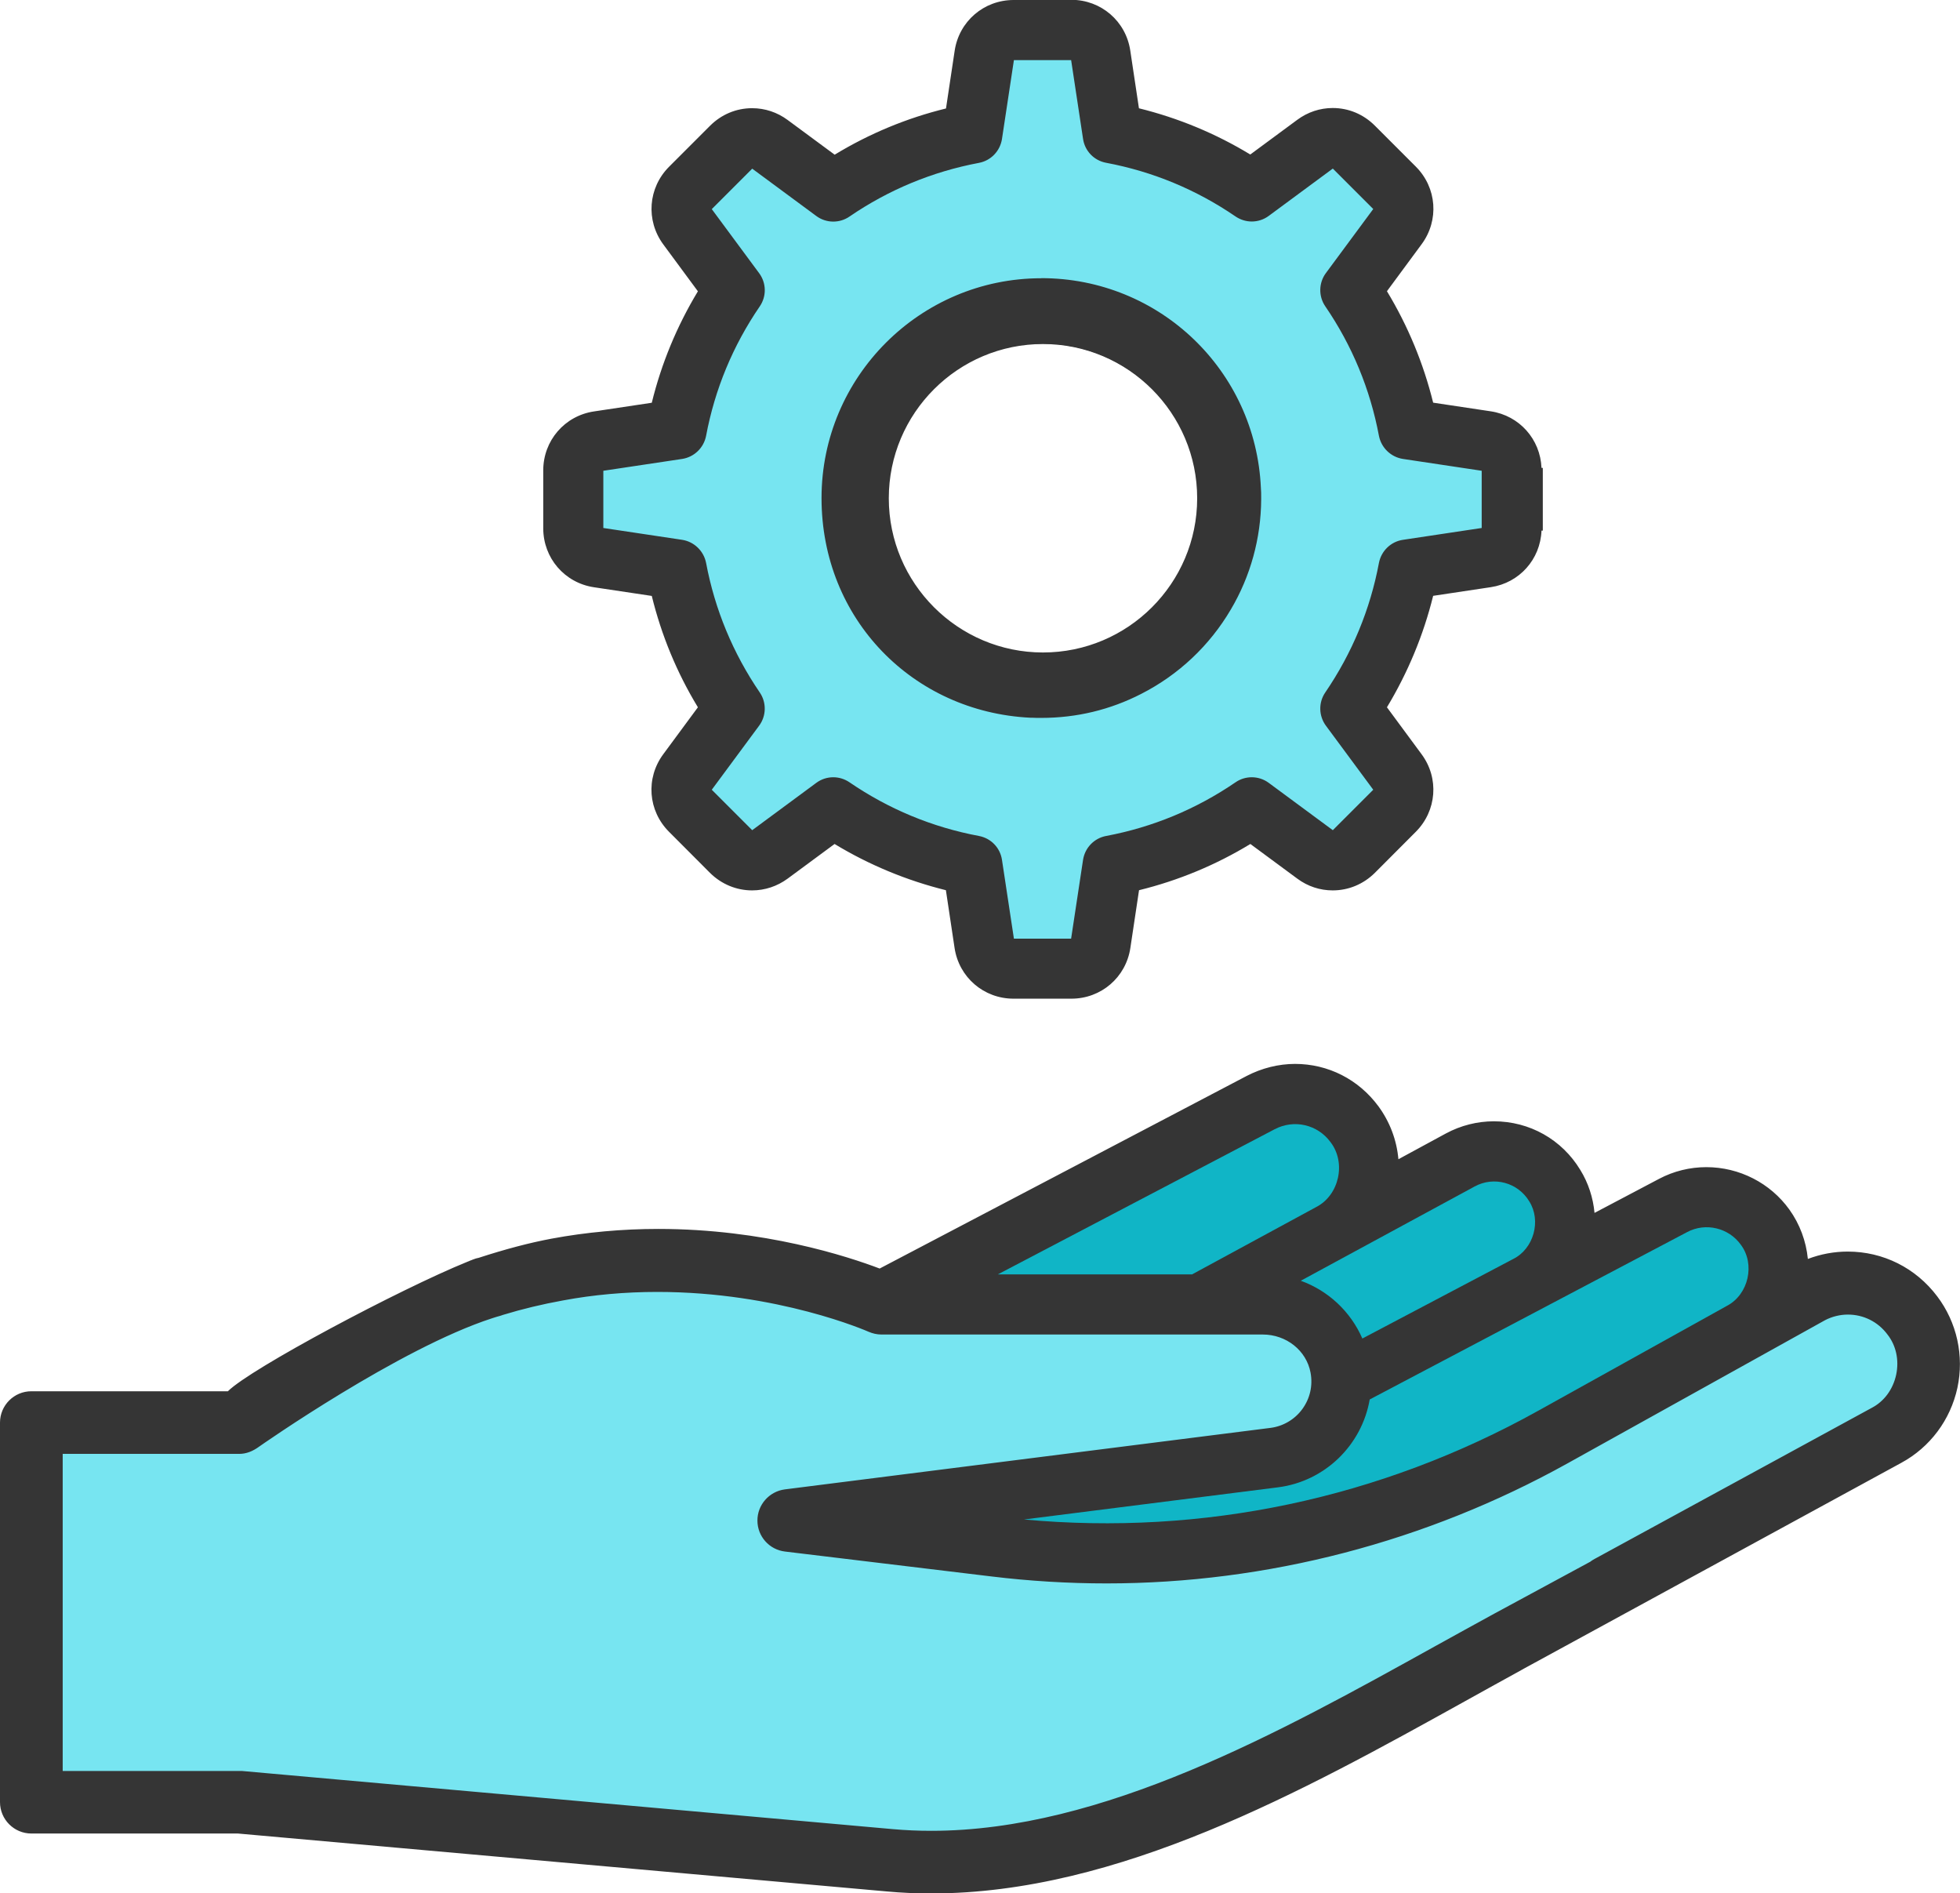
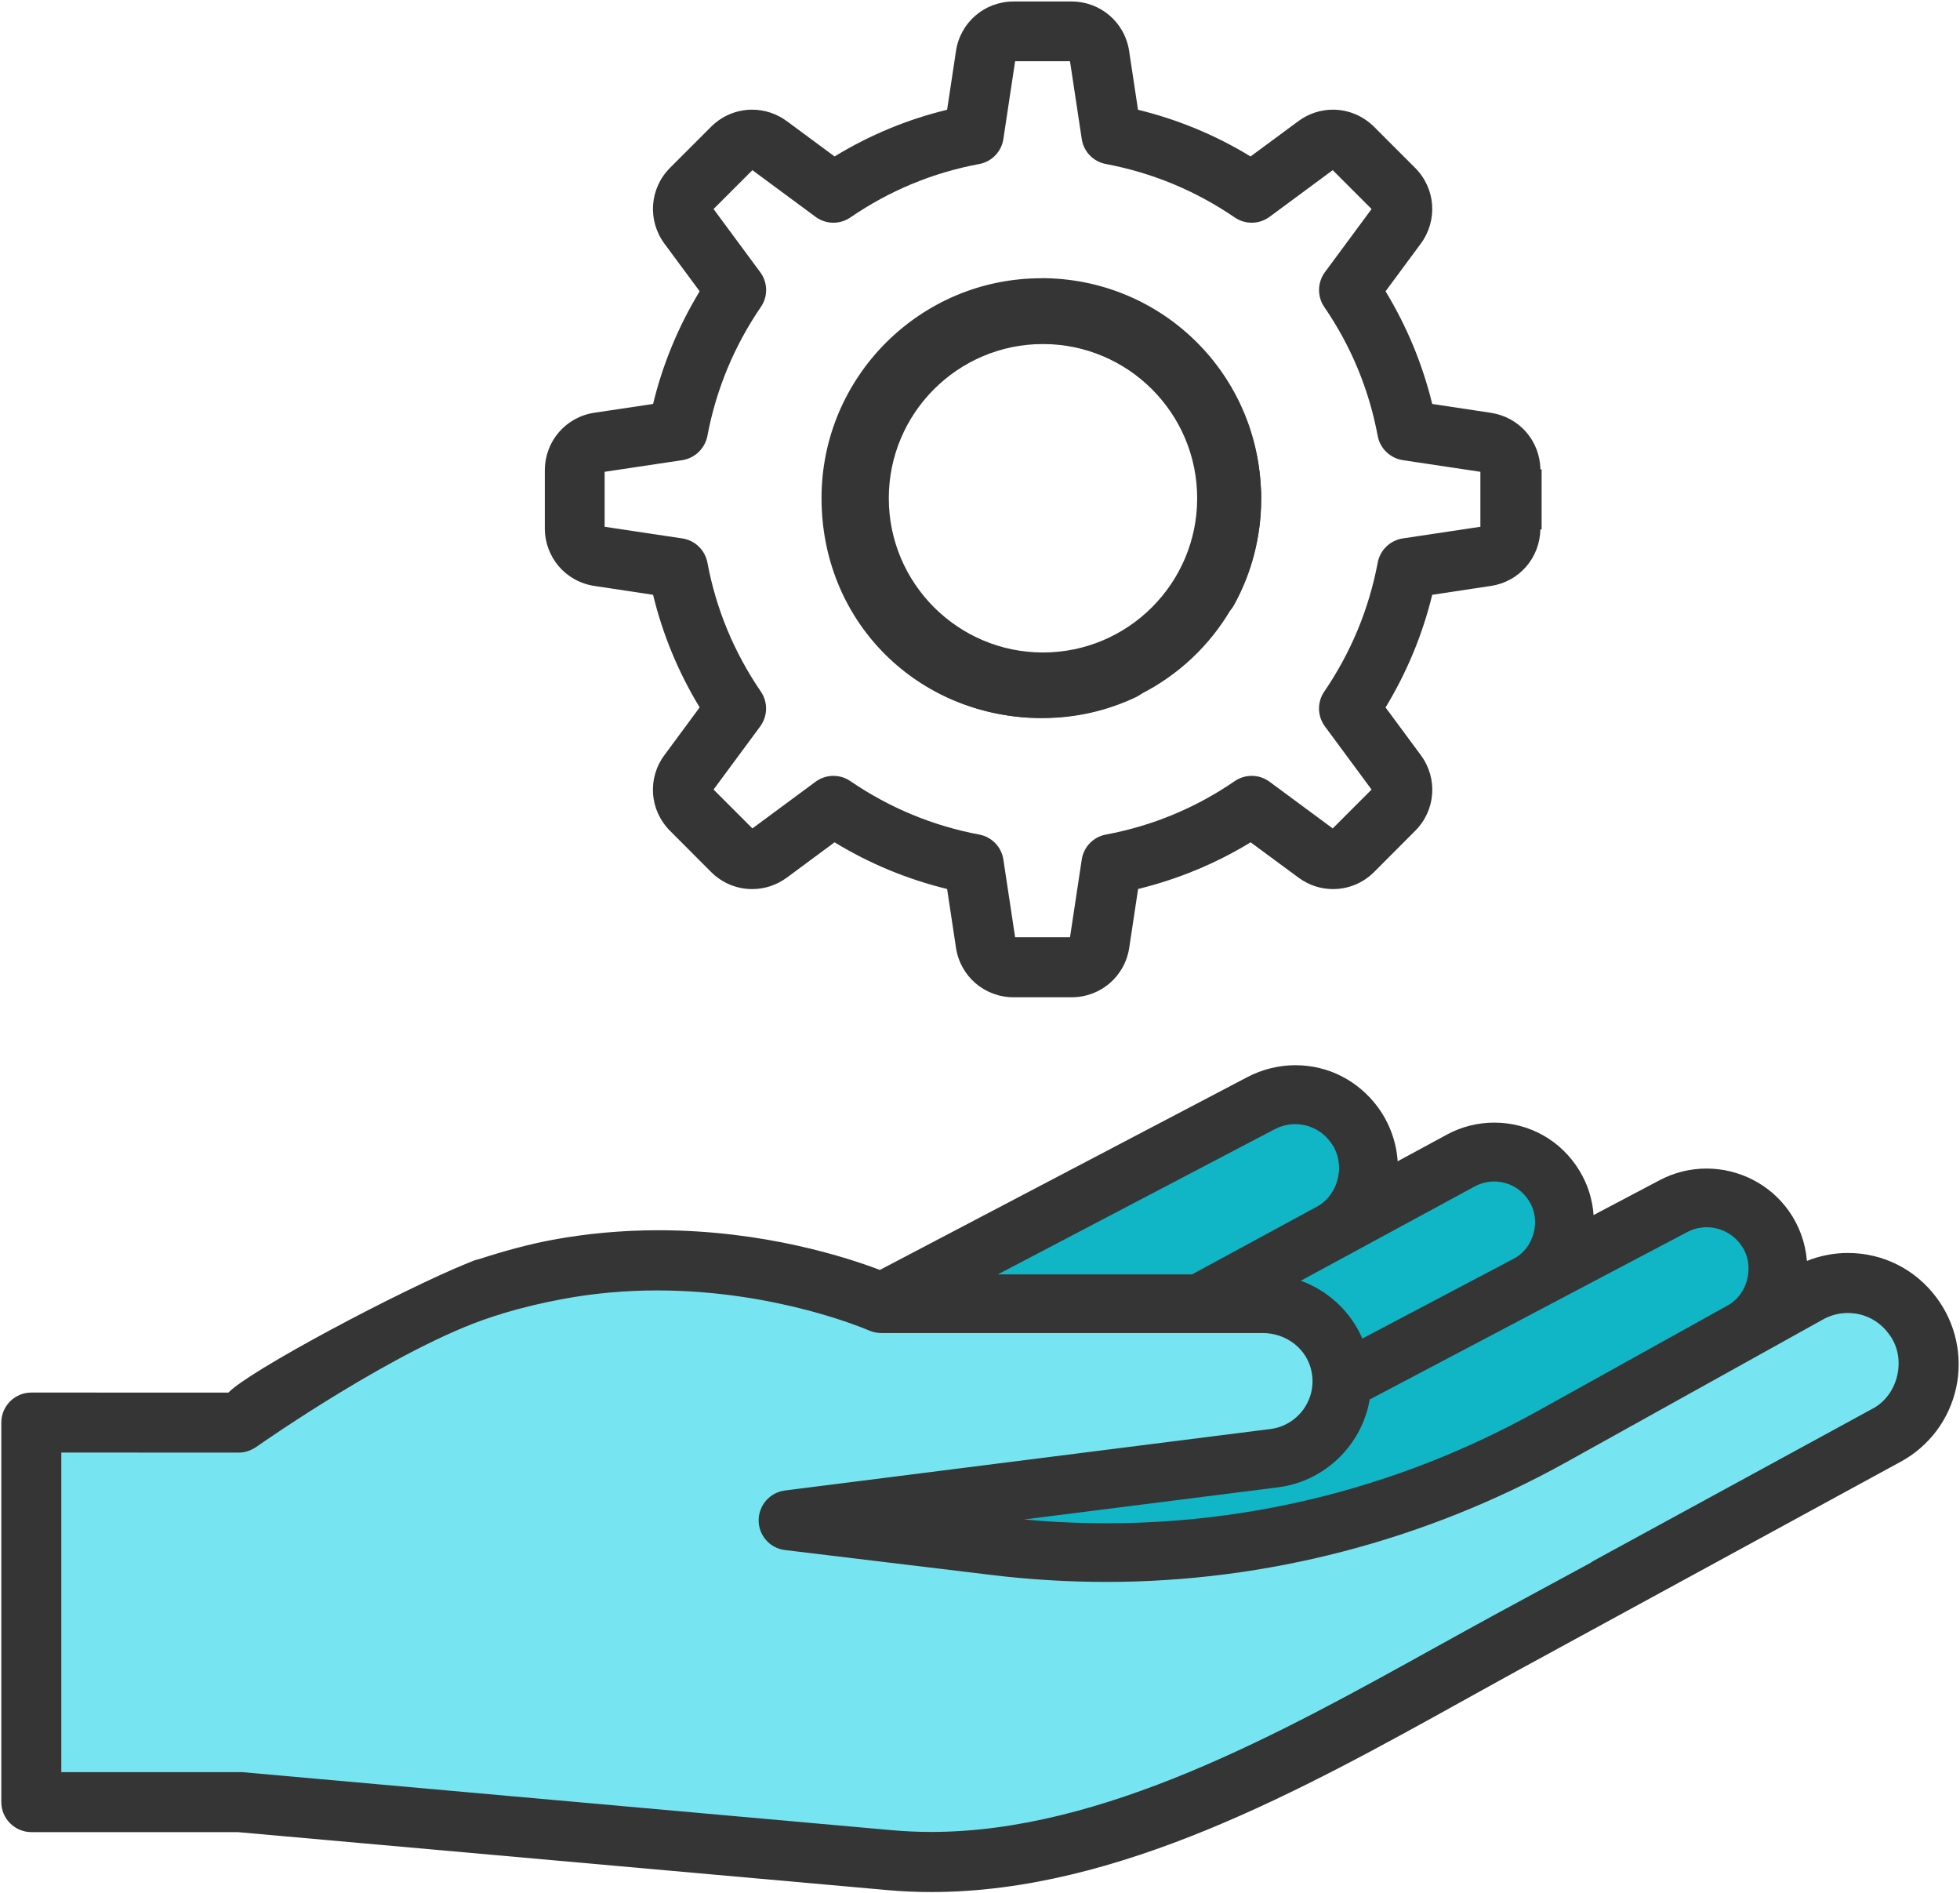
<svg xmlns="http://www.w3.org/2000/svg" id="Capa_2" data-name="Capa 2" viewBox="0 0 210.38 203.18">
  <defs>
    <style>
      .cls-1 {
        fill: #77e5f1;
      }

      .cls-2 {
        fill: none;
        stroke: #353535;
        stroke-miterlimit: 10;
        stroke-width: .28px;
      }

      .cls-3 {
        fill: #353535;
      }

      .cls-4 {
        fill: #10b5c6;
      }
    </style>
  </defs>
  <g id="Capa_1-2" data-name="Capa 1">
    <g>
      <path class="cls-1" d="M201.01,151.33l-29.68,16.18c-.17,.09-.32,.18-.46,.29l-10.36,5.6c-2.08,1.14-4.2,2.31-6.34,3.49-18.11,10.04-38.63,21.43-58.36,19.66l-69.86-6.24c-.05,0-.12,0-.17,0H6.44v-34.57H25.67c.73,0,1.38-.28,1.99-.73,1.01-.74,15.52-10.72,25.09-13.82,.31-.1,.61-.19,.91-.28,.08-.02,.16-.05,.24-.08,2.21-.67,4.37-1.18,6.5-1.57,17.67-3.29,32.79,3.31,32.94,3.38,.4,.18,.83,.27,1.26,.27h40.94c2.59,0,4.94,1.78,5.41,4.32,.57,3.08-1.58,5.9-4.54,6.27l-52.13,6.6c-1.55,.2-2.7,1.51-2.69,3.07,0,1.55,1.17,2.86,2.71,3.04l22.14,2.67c21.45,2.59,42.77-1.6,61.66-12.09l27.67-15.38c2.44-1.27,5.4-.6,7.05,1.6,2.08,2.61,1.18,6.8-1.79,8.33Z" />
      <g>
        <path class="cls-3" d="M99.97,203.04c-1.67,0-3.22-.07-4.73-.21l-69.72-6.22H3.37c-1.78,0-3.23-1.45-3.23-3.22v-40.73c0-1.77,1.44-3.22,3.22-3.22H24.52c2.27-2.37,18.45-10.96,25.69-13.9,0,0,.44-.18,.5-.2,.28-.11,.49-.18,.71-.22,2.92-.95,5.49-1.62,7.83-2.06,3.7-.69,7.55-1.04,11.43-1.04,11.36,0,20.36,2.96,23.76,4.26l39.46-20.7c1.59-.83,3.37-1.27,5.14-1.27,3.52,0,6.75,1.65,8.86,4.51,1.25,1.71,1.98,3.71,2.12,5.8l5.28-2.86c1.56-.85,3.32-1.29,5.09-1.29,3.77,0,7.2,1.93,9.15,5.17,.87,1.42,1.39,3.06,1.51,4.75l7.13-3.76c1.53-.81,3.26-1.23,4.99-1.23,3.49,0,6.79,1.68,8.81,4.51,1.13,1.58,1.81,3.44,1.97,5.4,1.41-.56,2.89-.85,4.4-.85,3.75,0,7.21,1.73,9.48,4.75,2.09,2.77,2.87,6.31,2.14,9.71-.74,3.4-2.91,6.29-5.95,7.94l-40.83,22.25c-1.14,.62-5.97,3.3-5.97,3.3-17.43,9.67-37.19,20.63-57.25,20.63Zm-74.19-12.87h.18s69.86,6.24,69.86,6.24c1.35,.12,2.74,.18,4.14,.18,18.4,0,37.39-10.53,54.14-19.82,2.14-1.18,4.25-2.35,6.34-3.49l10.36-5.61c.12-.1,.28-.2,.46-.29l29.68-16.18c1.38-.71,2.37-2.05,2.72-3.67,.35-1.62,0-3.24-.97-4.45-1.04-1.39-2.63-2.18-4.35-2.18-.87,0-1.74,.21-2.53,.62l-27.67,15.38c-15.14,8.41-32.22,12.86-49.38,12.86-4.1,0-8.26-.25-12.36-.75l-22.14-2.67c-1.61-.19-2.83-1.56-2.83-3.18,0-1.62,1.2-3,2.81-3.21l52.13-6.6c1.39-.17,2.67-.93,3.51-2.07,.85-1.17,1.18-2.6,.91-4.03-.45-2.44-2.66-4.2-5.27-4.2h-40.94c-.45,0-.9-.1-1.32-.28-.09-.04-9.83-4.29-22.72-4.29-3.46,0-6.87,.31-10.13,.92-2.27,.42-4.39,.93-6.49,1.56-.07,.03-.15,.06-.24,.09-.3,.08-.59,.18-.9,.28-9.98,3.23-24.91,13.69-25.05,13.79-.69,.51-1.37,.76-2.08,.76H6.58v34.29H25.78Zm85.47-27.13c2.5,.19,5.01,.29,7.49,.29,16.09,0,32.09-4.17,46.27-12.05l20.28-11.27c1.07-.56,1.84-1.6,2.12-2.86s.03-2.53-.69-3.49c-.81-1.14-2.14-1.82-3.55-1.82-.7,0-1.39,.17-2.01,.5l-34.03,17.94c-.88,4.96-4.97,8.85-9.96,9.48l-25.93,3.28Zm28.7-25.63c2.81,1.11,5.1,3.29,6.34,6.03l16.06-8.47c1.02-.51,1.78-1.47,2.11-2.63,.33-1.17,.16-2.39-.45-3.35-.78-1.29-2.14-2.06-3.64-2.06-.7,0-1.4,.18-2.02,.52l-18.4,9.97Zm-12.01-.79l13.24-7.2c1.15-.58,1.98-1.69,2.28-3.03,.3-1.35,.02-2.71-.77-3.73-.88-1.19-2.22-1.88-3.68-1.88-.74,0-1.47,.18-2.13,.53l-29.21,15.32h20.27Z" />
-         <path class="cls-3" d="M139.03,114.45c3.36,0,6.62,1.57,8.75,4.46,1.28,1.75,2.01,3.83,2.11,5.95l5.47-2.97c1.6-.86,3.32-1.28,5.02-1.28,3.58,0,7.05,1.82,9.03,5.1,.91,1.49,1.41,3.19,1.51,4.91l7.33-3.86c1.56-.82,3.25-1.22,4.93-1.22,3.35,0,6.63,1.58,8.69,4.45,1.17,1.64,1.83,3.56,1.96,5.53,1.47-.61,3.01-.91,4.53-.91,3.58,0,7.07,1.65,9.37,4.69,2.07,2.74,2.84,6.24,2.11,9.6-.73,3.35-2.87,6.21-5.88,7.85l-29.68,16.18-10.82,5.9-.32,.18c-1.96,1.08-3.95,2.18-5.97,3.3-17.51,9.71-37.18,20.61-57.18,20.61-1.57,0-3.14-.06-4.71-.21l-69.73-6.22H3.37c-1.7,0-3.08-1.38-3.08-3.08v-40.73c0-1.7,1.38-3.08,3.08-3.08H24.58c2.1-2.3,18.49-10.99,25.68-13.91,.11-.05,.21-.08,.31-.12,0,0,.02,0,.03,0,.08-.04,.15-.06,.22-.09,.21-.08,.41-.15,.62-.18,2.65-.86,5.27-1.58,7.83-2.06,3.97-.74,7.81-1.04,11.4-1.04,11.39,0,20.39,2.98,23.76,4.27l39.52-20.73c1.62-.85,3.36-1.26,5.07-1.26m-31.93,22.3h20.85l13.31-7.22c2.49-1.27,3.27-4.77,1.55-6.98-.92-1.25-2.34-1.93-3.79-1.93-.74,0-1.5,.18-2.2,.55l-29.72,15.58m39.13,6.88l16.2-8.54c2.21-1.1,3.04-4.11,1.71-6.19-.83-1.36-2.27-2.13-3.76-2.13-.71,0-1.43,.17-2.09,.53l-18.67,10.12c2.96,1.08,5.36,3.33,6.61,6.2m-27.48,19.84c16.18,0,32-4.1,46.34-12.07l20.28-11.27c2.31-1.21,3.04-4.47,1.48-6.56-.87-1.21-2.25-1.87-3.66-1.87-.71,0-1.42,.17-2.07,.51l-34.09,17.97c-.84,4.88-4.79,8.8-9.85,9.43l-27.26,3.45c2.96,.27,5.9,.41,8.84,.41M6.44,190.31H25.78c.05,0,.12,0,.17,0l69.86,6.24c1.38,.12,2.76,.18,4.15,.18,18.44,0,37.37-10.5,54.21-19.84,2.14-1.18,4.25-2.35,6.34-3.49l10.36-5.6c.14-.11,.29-.2,.46-.29l29.68-16.18c2.97-1.53,3.87-5.72,1.79-8.33-1.09-1.45-2.75-2.24-4.46-2.24-.88,0-1.76,.21-2.59,.64l-27.67,15.38c-15.26,8.48-32.1,12.84-49.31,12.84-4.1,0-8.22-.25-12.35-.75l-22.14-2.67c-1.54-.18-2.71-1.49-2.71-3.04,0-1.55,1.15-2.87,2.69-3.07l52.13-6.6c2.97-.37,5.11-3.18,4.54-6.27-.47-2.54-2.81-4.32-5.41-4.32h-40.94c-.43,0-.86-.09-1.26-.27-.12-.06-9.84-4.3-22.78-4.3-3.22,0-6.64,.26-10.16,.92-2.14,.39-4.3,.9-6.5,1.57-.08,.03-.15,.06-.24,.08-.3,.08-.6,.18-.91,.28-9.56,3.1-24.08,13.08-25.09,13.82-.62,.45-1.26,.73-1.99,.73H6.44v34.57M139.03,114.17c-1.79,0-3.59,.45-5.21,1.29l-39.4,20.67c-3.45-1.31-12.43-4.25-23.75-4.25-3.89,0-7.74,.35-11.45,1.04-2.35,.44-4.92,1.11-7.87,2.07-.2,.03-.42,.11-.63,.19l-.07,.03s-.08,.03-.12,.05h-.05l-.05,.04c-.12,.05-.2,.08-.28,.11-7.2,2.92-23.25,11.45-25.69,13.89H3.36c-1.85,0-3.36,1.51-3.36,3.36v40.73c0,1.86,1.51,3.37,3.37,3.37H25.53l69.7,6.22c1.51,.14,3.07,.21,4.74,.21,20.09,0,39.87-10.97,57.32-20.65l2.56-1.42c1.15-.63,2.28-1.26,3.41-1.88l.32-.18,10.82-5.9,29.68-16.18c3.08-1.67,5.27-4.6,6.02-8.04,.74-3.44-.05-7.03-2.17-9.83-2.3-3.05-5.8-4.8-9.6-4.8-1.47,0-2.91,.27-4.28,.79-.19-1.92-.87-3.74-1.98-5.29-2.05-2.86-5.38-4.56-8.92-4.56-1.76,0-3.51,.43-5.06,1.25l-6.94,3.66c-.15-1.63-.67-3.22-1.52-4.6-1.98-3.28-5.45-5.23-9.28-5.23-1.79,0-3.57,.45-5.16,1.31l-5.09,2.76c-.18-2.04-.91-3.99-2.13-5.66-2.14-2.91-5.41-4.57-8.98-4.57h0Zm-30.78,22.3l28.7-15.05c.64-.34,1.35-.51,2.07-.51,1.42,0,2.71,.66,3.56,1.82,.77,1,1.04,2.31,.75,3.62-.29,1.3-1.09,2.37-2.2,2.94l-13.25,7.19h-19.63Zm32.04,.92l18.14-9.83c.6-.33,1.28-.5,1.95-.5,1.45,0,2.76,.74,3.52,1.99,.59,.93,.75,2.11,.43,3.25-.31,1.13-1.05,2.05-2.03,2.54l-15.94,8.4c-1.23-2.62-3.41-4.72-6.08-5.85h0Zm6.99,12.97l33.97-17.9c.59-.31,1.27-.48,1.94-.48,1.36,0,2.65,.66,3.43,1.75,.7,.93,.95,2.16,.67,3.38-.27,1.22-1.02,2.22-2.05,2.76l-20.29,11.27c-14.16,7.87-30.13,12.03-46.2,12.03-2.01,0-4.03-.06-6.05-.19l24.51-3.1c5.03-.63,9.15-4.54,10.07-9.53h0ZM6.73,156.02H25.67c.74,0,1.44-.26,2.16-.79,.14-.1,15.05-10.55,25.01-13.77,.3-.1,.6-.19,.9-.27,.09-.03,.18-.06,.26-.09,2.07-.63,4.19-1.14,6.45-1.55,3.26-.61,6.66-.91,10.11-.91,12.98,0,22.57,4.23,22.66,4.27,.44,.19,.91,.3,1.38,.3h40.94c2.53,0,4.69,1.72,5.13,4.09,.26,1.4-.06,2.79-.89,3.92-.81,1.11-2.06,1.84-3.41,2.01l-52.13,6.6c-1.68,.22-2.95,1.66-2.94,3.35,0,1.69,1.27,3.12,2.96,3.32l22.14,2.67c4.11,.5,8.27,.75,12.38,.75,17.19,0,34.29-4.45,49.45-12.87l27.67-15.38c.75-.39,1.61-.6,2.45-.6,1.67,0,3.22,.77,4.23,2.12,.94,1.18,1.28,2.76,.95,4.33-.34,1.58-1.3,2.88-2.64,3.57l-29.69,16.18c-.14,.08-.33,.18-.5,.32l-10.32,5.58c-2.09,1.14-4.2,2.31-6.34,3.49-16.74,9.29-35.71,19.81-54.08,19.81-1.39,0-2.78-.06-4.12-.18l-69.86-6.24h-.09s-.07,0-.1,0H6.73v-34.01h0Z" />
      </g>
      <path class="cls-4" d="M141.26,129.54l-13.31,7.22h-20.85l29.72-15.58c2.08-1.09,4.6-.51,5.99,1.38,1.71,2.21,.94,5.71-1.55,6.98Z" />
      <path class="cls-4" d="M162.43,135.1l-16.2,8.54c-1.25-2.88-3.65-5.13-6.61-6.2l18.67-10.12c2.06-1.12,4.63-.42,5.85,1.59,1.32,2.08,.49,5.09-1.71,6.19Z" />
      <path class="cls-4" d="M185.37,140.13l-20.28,11.27c-16.94,9.42-35.96,13.43-55.18,11.66l27.26-3.45c5.06-.64,9.01-4.55,9.85-9.43l34.09-17.97c1.97-1.04,4.44-.45,5.74,1.36,1.57,2.08,.84,5.34-1.48,6.56Z" />
      <g>
-         <path class="cls-3" d="M111.91,76.9c-.4,0-.81,0-1.2-.03l-.14-.15v.14c-12.33-.7-21.98-10.93-21.98-23.28s10.46-23.32,23.32-23.32,22.66,9.72,23.29,22.12c.02,.35,.03,.7,.03,1.05v.15c0,3.94-1,7.83-2.89,11.25-.12,.21-.23,.37-.36,.52-.6,.73-1.5,1.15-2.45,1.15-.54,0-1.08-.14-1.56-.4-.75-.42-1.3-1.1-1.54-1.92-.24-.83-.14-1.7,.28-2.45,1.37-2.48,2.09-5.3,2.09-8.14,0-9.3-7.57-16.87-16.88-16.87s-16.88,7.57-16.88,16.87,7.57,16.88,16.88,16.88c2.53,0,4.97-.55,7.24-1.62,.44-.21,.9-.31,1.38-.31,1.24,0,2.38,.72,2.91,1.84,.66,1.38,.25,3.05-.98,3.95-.15,.12-.32,.23-.54,.33-3.14,1.5-6.51,2.25-10.01,2.25Z" />
        <path class="cls-3" d="M111.91,30.4c12.38,0,22.53,9.76,23.15,21.99,.02,.35,.03,.69,.03,1.05v.15c0,3.91-.99,7.78-2.88,11.19-.1,.18-.21,.34-.35,.49-.59,.71-1.45,1.1-2.35,1.1-.5,0-1.01-.12-1.49-.38-1.49-.82-2.03-2.69-1.21-4.18,1.38-2.5,2.11-5.34,2.11-8.21,0-9.38-7.63-17.01-17.02-17.01s-17.02,7.63-17.02,17.01,7.63,17.02,17.02,17.02c2.56,0,5.01-.55,7.3-1.64,.43-.2,.88-.3,1.32-.3,1.15,0,2.26,.65,2.78,1.76,.65,1.35,.22,2.93-.94,3.78-.16,.13-.33,.23-.52,.32-3.12,1.48-6.47,2.24-9.95,2.24-.4,0-.8,0-1.19-.03-.05,0-.1,0-.15,0-12.16-.69-21.84-10.8-21.84-23.14s10.4-23.18,23.18-23.18m0-.28c-12.94,0-23.46,10.53-23.46,23.46s9.71,22.72,22.11,23.42h.07s.06,0,.09,0c.34,.02,.73,.03,1.19,.03,3.52,0,6.91-.76,10.07-2.26,.23-.12,.41-.23,.57-.36,1.28-.94,1.71-2.67,1.02-4.12-.55-1.17-1.75-1.92-3.04-1.92-.5,0-.99,.11-1.44,.33-2.25,1.07-4.66,1.61-7.17,1.61-9.23,0-16.74-7.51-16.74-16.74s7.51-16.73,16.74-16.73,16.74,7.51,16.74,16.73c0,2.82-.72,5.61-2.07,8.07-.43,.79-.54,1.7-.29,2.56,.25,.86,.82,1.58,1.61,2.01,.5,.27,1.06,.42,1.63,.42,1,0,1.94-.44,2.57-1.2,.13-.14,.25-.32,.37-.53,1.91-3.45,2.91-7.36,2.91-11.33v-.15c0-.41,0-.75-.03-1.06-.64-12.48-10.93-22.25-23.43-22.25h0Z" />
      </g>
      <g>
        <path class="cls-3" d="M108.8,107.02c-3.12,0-5.73-2.24-6.19-5.33l-.95-6.29c-4.29-1.05-8.35-2.73-12.08-5.01l-5.11,3.78c-1.1,.81-2.39,1.24-3.73,1.24-1.66,0-3.23-.65-4.42-1.84l-4.39-4.4c-2.21-2.21-2.47-5.63-.61-8.14l3.78-5.12c-2.29-3.76-3.97-7.83-5-12.08l-6.29-.95c-3.09-.46-5.33-3.07-5.33-6.19v-6.21c0-3.12,2.24-5.73,5.33-6.19l6.29-.94c1.03-4.25,2.71-8.32,5-12.09l-3.78-5.11c-1.85-2.51-1.6-5.94,.61-8.15l4.39-4.39c1.19-1.19,2.76-1.84,4.42-1.84,1.34,0,2.63,.43,3.73,1.24l5.11,3.78c3.75-2.29,7.82-3.98,12.08-5.01l.95-6.29c.46-3.09,3.07-5.33,6.19-5.33h6.21c3.12,0,5.73,2.24,6.19,5.33l.95,6.29c4.27,1.04,8.33,2.72,12.08,5.01l5.12-3.78c1.09-.81,2.38-1.24,3.72-1.24,1.66,0,3.23,.66,4.42,1.84l4.4,4.4c2.21,2.21,2.46,5.63,.61,8.14l-3.78,5.11c2.29,3.77,3.97,7.83,5.01,12.09l6.29,.95c3.05,.46,5.27,3,5.32,6.07h.13v6.44h-.13c-.07,3.08-2.28,5.62-5.32,6.07l-6.29,.95c-1.04,4.26-2.72,8.32-5.01,12.09l3.78,5.11c1.86,2.51,1.6,5.94-.61,8.14l-4.39,4.4c-1.19,1.19-2.76,1.84-4.42,1.84-1.34,0-2.63-.43-3.72-1.24l-5.12-3.78c-3.73,2.28-7.8,3.96-12.08,5.01l-.95,6.29c-.46,3.09-3.07,5.33-6.19,5.33h-6.21Zm6.05-6.44l1.26-8.33c.2-1.36,1.24-2.44,2.59-2.69,4.99-.93,9.64-2.86,13.84-5.74,.54-.37,1.17-.56,1.82-.56,.69,0,1.35,.22,1.91,.63l6.78,5.01,4.17-4.17-5.01-6.78c-.82-1.11-.84-2.61-.07-3.73,2.87-4.21,4.8-8.86,5.74-13.85,.26-1.35,1.34-2.39,2.69-2.59l8.33-1.25v-5.9l-8.33-1.25c-1.35-.21-2.44-1.25-2.69-2.59-.93-4.99-2.86-9.65-5.74-13.85-.77-1.13-.74-2.62,.07-3.73l5.01-6.78-4.17-4.17-6.78,5.01c-.56,.41-1.22,.63-1.91,.63-.65,0-1.28-.19-1.82-.56-4.2-2.87-8.85-4.8-13.84-5.74-1.35-.25-2.39-1.33-2.59-2.69l-1.26-8.34h-5.89l-1.26,8.34c-.2,1.36-1.24,2.44-2.59,2.69-4.99,.93-9.64,2.86-13.84,5.74-.54,.37-1.17,.56-1.82,.56-.69,0-1.35-.22-1.91-.63l-6.78-5.01-4.17,4.17,5.01,6.78c.82,1.1,.85,2.6,.07,3.73-2.87,4.2-4.8,8.85-5.74,13.84-.26,1.34-1.34,2.39-2.69,2.6l-8.34,1.25v5.9l8.34,1.25c1.35,.2,2.43,1.24,2.69,2.59,.93,4.98,2.86,9.64,5.74,13.85,.77,1.13,.74,2.62-.07,3.73l-5.01,6.78,4.17,4.17,6.78-5.01c.56-.41,1.22-.63,1.91-.63,.65,0,1.28,.19,1.82,.56,4.2,2.87,8.85,4.8,13.84,5.74,1.35,.25,2.39,1.33,2.59,2.69l1.26,8.33h5.89Z" />
-         <path class="cls-3" d="M115.01,.28c3.05,0,5.6,2.19,6.05,5.21l.96,6.38c4.32,1.04,8.42,2.74,12.22,5.07l5.2-3.84c1.1-.81,2.37-1.21,3.64-1.21,1.57,0,3.12,.61,4.32,1.8l4.4,4.4c2.15,2.15,2.41,5.5,.59,7.96l-3.84,5.19c2.32,3.81,4.02,7.9,5.07,12.22l6.38,.96c3.01,.45,5.2,2.99,5.2,6.04v.03h.13v6.16h-.13v.03c0,3.05-2.19,5.59-5.2,6.04l-6.38,.96c-1.05,4.33-2.74,8.42-5.07,12.22l3.84,5.19c1.81,2.45,1.56,5.8-.6,7.96l-4.39,4.4c-1.2,1.19-2.75,1.8-4.32,1.8-1.27,0-2.54-.4-3.64-1.21l-5.2-3.84c-3.8,2.33-7.9,4.02-12.22,5.07l-.96,6.38c-.45,3.02-3,5.21-6.05,5.21h-6.21c-3.05,0-5.6-2.18-6.05-5.21l-.96-6.38c-4.32-1.05-8.42-2.74-12.22-5.07l-5.19,3.84c-1.1,.81-2.38,1.21-3.64,1.21-1.57,0-3.13-.61-4.32-1.8l-4.39-4.4c-2.16-2.15-2.41-5.5-.6-7.96l3.84-5.2c-2.32-3.8-4.02-7.9-5.06-12.22l-6.39-.96c-3.01-.45-5.2-3-5.2-6.05v-6.21c0-3.05,2.19-5.6,5.2-6.05l6.39-.95c1.04-4.33,2.74-8.42,5.06-12.22l-3.84-5.19c-1.81-2.46-1.56-5.8,.6-7.96l4.39-4.39c1.19-1.19,2.75-1.8,4.32-1.8,1.27,0,2.55,.4,3.65,1.21l5.19,3.84c3.8-2.33,7.9-4.03,12.22-5.07l.96-6.38c.45-3.02,3-5.21,6.05-5.21h6.21m-25.56,23.48c-.64,0-1.28-.2-1.82-.6l-6.88-5.08-4.34,4.34,5.08,6.87c.78,1.05,.81,2.49,.07,3.57-2.88,4.21-4.82,8.89-5.76,13.89-.25,1.29-1.28,2.28-2.57,2.48l-8.46,1.27v6.14l8.46,1.27c1.29,.19,2.32,1.19,2.57,2.48,.94,5.01,2.88,9.68,5.76,13.9,.74,1.08,.71,2.51-.07,3.57l-5.08,6.87,4.34,4.34,6.88-5.08c.54-.4,1.18-.6,1.82-.6,.61,0,1.22,.18,1.74,.54,4.21,2.88,8.89,4.82,13.89,5.76,1.29,.24,2.28,1.27,2.48,2.57l1.28,8.45h6.14l1.28-8.45c.19-1.3,1.18-2.33,2.48-2.57,5.01-.94,9.68-2.88,13.89-5.76,.53-.36,1.14-.54,1.74-.54,.64,0,1.28,.2,1.82,.6l6.88,5.08,4.34-4.34-5.08-6.87c-.78-1.05-.81-2.49-.07-3.57,2.88-4.22,4.82-8.9,5.76-13.9,.25-1.28,1.28-2.28,2.58-2.48l8.45-1.27v-6.14l-8.45-1.27c-1.3-.2-2.33-1.19-2.58-2.48-.94-5.01-2.88-9.69-5.76-13.9-.74-1.08-.71-2.51,.07-3.57l5.08-6.87-4.34-4.34-6.88,5.08c-.54,.4-1.18,.6-1.82,.6-.61,0-1.22-.18-1.74-.54-4.21-2.88-8.89-4.82-13.89-5.76-1.29-.24-2.28-1.27-2.48-2.57l-1.28-8.46h-6.14l-1.28,8.46c-.19,1.3-1.18,2.33-2.48,2.57-5.01,.94-9.68,2.88-13.89,5.76-.53,.36-1.14,.54-1.74,.54M115.01,0h-6.21c-3.19,0-5.86,2.29-6.33,5.45l-.93,6.19c-4.21,1.03-8.23,2.7-11.95,4.96l-5.04-3.72c-1.12-.83-2.44-1.27-3.82-1.27-1.7,0-3.3,.67-4.52,1.89l-4.39,4.39c-2.26,2.26-2.52,5.76-.63,8.33l3.72,5.04c-2.26,3.74-3.92,7.76-4.95,11.96l-6.2,.93c-3.16,.47-5.45,3.14-5.45,6.33v6.21c0,3.19,2.29,5.86,5.45,6.33l6.2,.93c1.03,4.21,2.69,8.23,4.95,11.95l-3.72,5.04c-1.9,2.57-1.64,6.07,.63,8.33l4.39,4.4c1.22,1.21,2.83,1.88,4.52,1.88,1.37,0,2.69-.44,3.81-1.26l5.04-3.72c3.7,2.24,7.72,3.91,11.95,4.96l.93,6.19c.47,3.16,3.14,5.45,6.33,5.45h6.21c3.19,0,5.86-2.29,6.33-5.45l.93-6.19c4.23-1.04,8.25-2.71,11.95-4.96l5.04,3.72c1.12,.83,2.43,1.26,3.8,1.26,1.7,0,3.3-.67,4.52-1.88l4.39-4.4c2.26-2.26,2.53-5.76,.63-8.33l-3.72-5.04c2.25-3.73,3.92-7.75,4.96-11.96l6.19-.93c3.07-.46,5.32-2.99,5.44-6.07h.14v-6.73h-.14c-.13-3.09-2.38-5.61-5.44-6.07l-6.19-.93c-1.04-4.21-2.7-8.23-4.96-11.96l3.72-5.04c1.9-2.57,1.64-6.07-.62-8.33l-4.4-4.4c-1.22-1.22-2.82-1.89-4.52-1.89-1.37,0-2.69,.44-3.81,1.27l-5.04,3.72c-3.72-2.26-7.74-3.92-11.95-4.96l-.93-6.19c-.47-3.16-3.14-5.45-6.33-5.45h0Zm-5.93,6.73h5.65l1.24,8.22c.21,1.42,1.3,2.54,2.7,2.8,4.97,.93,9.6,2.85,13.78,5.71,.56,.38,1.22,.59,1.9,.59,.72,0,1.41-.23,1.99-.65l6.68-4.94,4,4-4.94,6.68c-.85,1.15-.88,2.72-.08,3.9,2.86,4.18,4.78,8.82,5.71,13.79,.27,1.4,1.4,2.49,2.81,2.7l8.21,1.23v5.65l-8.21,1.23c-1.41,.21-2.54,1.29-2.81,2.7-.93,4.96-2.85,9.6-5.71,13.79-.81,1.18-.78,2.74,.08,3.9l4.94,6.68-4,4-6.68-4.94c-.58-.43-1.27-.65-1.99-.65-.68,0-1.34,.2-1.9,.59-4.18,2.86-8.82,4.78-13.79,5.71-1.41,.26-2.49,1.39-2.7,2.81l-1.24,8.21h-5.65l-1.24-8.21c-.21-1.42-1.3-2.54-2.7-2.8-4.97-.93-9.6-2.85-13.78-5.71-.56-.38-1.22-.59-1.9-.59-.72,0-1.41,.23-1.99,.65l-6.68,4.94-4-4,4.94-6.68c.85-1.15,.88-2.72,.08-3.9-2.86-4.19-4.78-8.83-5.71-13.79-.27-1.41-1.4-2.49-2.8-2.7l-8.22-1.23v-5.65l8.22-1.23c1.41-.22,2.54-1.31,2.8-2.71,.93-4.97,2.85-9.61,5.71-13.79,.81-1.18,.78-2.75-.08-3.9l-4.94-6.68,4-4,6.68,4.94c.58,.43,1.27,.65,1.99,.65,.68,0,1.34-.2,1.9-.59,4.18-2.86,8.82-4.78,13.79-5.71,1.41-.26,2.49-1.39,2.7-2.81l1.24-8.22h0Z" />
      </g>
      <g>
-         <path class="cls-1" d="M108.72,100.86l-1.29-8.57c-.18-1.24-1.13-2.22-2.36-2.45-5.02-.94-9.72-2.89-13.95-5.78-.49-.33-1.07-.51-1.66-.51-.63,0-1.23,.2-1.74,.57l-6.98,5.15-4.52-4.52,5.15-6.97c.74-1.01,.77-2.38,.07-3.4-2.9-4.24-4.84-8.93-5.78-13.95-.24-1.23-1.22-2.18-2.45-2.36l-8.58-1.29v-6.39l8.58-1.29c1.23-.19,2.22-1.14,2.45-2.37,.94-5.02,2.89-9.72,5.78-13.95,.71-1.03,.68-2.4-.07-3.4l-5.15-6.97,4.52-4.52,6.98,5.15c.51,.37,1.11,.57,1.74,.57,.6,0,1.17-.18,1.66-.51,4.23-2.89,8.92-4.84,13.95-5.78,1.23-.23,2.18-1.21,2.36-2.45l1.29-8.58h6.38l1.29,8.58c.18,1.24,1.13,2.22,2.36,2.45,5.03,.94,9.72,2.89,13.95,5.78,.49,.34,1.07,.51,1.66,.51,.63,0,1.23-.2,1.74-.57l6.98-5.15,4.52,4.52-5.15,6.97c-.74,1.01-.77,2.38-.07,3.4,2.9,4.23,4.84,8.93,5.78,13.95,.23,1.22,1.22,2.17,2.46,2.36l8.57,1.29v6.39l-8.57,1.29c-1.23,.18-2.22,1.13-2.46,2.36-.94,5.02-2.89,9.72-5.78,13.95-.7,1.03-.68,2.39,.07,3.4l5.15,6.97-4.52,4.52-6.98-5.15c-.51-.37-1.11-.57-1.74-.57-.6,0-1.17,.18-1.66,.51-4.23,2.89-8.92,4.84-13.95,5.78-1.23,.23-2.18,1.21-2.36,2.45l-1.29,8.57h-6.38Zm3.05-70.59c-12.78,0-23.17,10.39-23.17,23.17s9.65,22.52,21.98,23.15h.15c.39,.03,.79,.04,1.18,.04,3.46,0,6.79-.75,9.89-2.22,.19-.1,.35-.19,.49-.3,3.95-2.02,7.22-5.09,9.46-8.9,.14-.15,.24-.3,.34-.49,1.87-3.38,2.86-7.22,2.86-11.12v-.15c0-.35,0-.69-.03-1.04-.54-12.41-10.71-22.13-23.15-22.13Z" />
        <path class="cls-3" d="M114.97,6.44l1.28,8.46c.19,1.3,1.18,2.33,2.48,2.57,5.01,.94,9.68,2.88,13.89,5.76,.53,.36,1.14,.54,1.74,.54,.64,0,1.28-.2,1.82-.6l6.88-5.08,4.34,4.34-5.08,6.87c-.78,1.05-.81,2.49-.07,3.57,2.88,4.21,4.82,8.89,5.76,13.9,.25,1.28,1.28,2.28,2.58,2.48l8.45,1.27v6.14l-8.45,1.27c-1.3,.19-2.33,1.19-2.58,2.48-.94,5.01-2.88,9.68-5.76,13.9-.74,1.08-.71,2.51,.07,3.57l5.08,6.87-4.34,4.34-6.88-5.08c-.54-.4-1.18-.6-1.82-.6-.61,0-1.22,.18-1.74,.54-4.21,2.88-8.89,4.82-13.89,5.76-1.29,.24-2.28,1.27-2.48,2.57l-1.28,8.45h-6.14l-1.28-8.45c-.19-1.3-1.18-2.33-2.48-2.57-5.01-.94-9.68-2.88-13.89-5.76-.53-.36-1.14-.54-1.74-.54-.64,0-1.28,.2-1.82,.6l-6.88,5.08-4.34-4.34,5.08-6.87c.78-1.05,.81-2.49,.07-3.57-2.88-4.22-4.82-8.9-5.76-13.9-.25-1.28-1.28-2.28-2.57-2.48l-8.46-1.27v-6.14l8.46-1.27c1.29-.2,2.32-1.19,2.57-2.48,.94-5.01,2.88-9.68,5.76-13.89,.74-1.08,.72-2.51-.07-3.57l-5.08-6.87,4.34-4.34,6.88,5.08c.54,.4,1.18,.6,1.82,.6,.61,0,1.22-.18,1.74-.54,4.21-2.88,8.89-4.82,13.89-5.76,1.29-.24,2.28-1.27,2.48-2.57l1.28-8.46h6.14m-3.07,70.32c3.48,0,6.83-.75,9.95-2.24,.18-.09,.35-.19,.52-.32,3.95-2.01,7.25-5.13,9.5-8.94,.14-.15,.25-.32,.35-.49,1.88-3.41,2.88-7.27,2.88-11.19v-.15c0-.35,0-.7-.03-1.05-.54-12.39-10.76-22.27-23.29-22.27s-23.31,10.43-23.31,23.31,9.79,22.66,22.11,23.29c.05,0,.1,0,.15,0,.39,.02,.79,.03,1.19,.03m3.31-70.6h-6.62l-.04,.24-1.28,8.46c-.17,1.18-1.08,2.12-2.25,2.33-5.05,.95-9.76,2.9-14,5.8-.47,.32-1.02,.49-1.58,.49-.6,0-1.17-.19-1.66-.54l-6.88-5.08-.2-.14-.17,.17-4.34,4.34-.17,.17,.15,.2,5.08,6.87c.71,.96,.74,2.26,.06,3.24-2.91,4.25-4.86,8.96-5.8,14-.22,1.17-1.16,2.07-2.33,2.26l-8.46,1.27-.24,.04v6.63l.24,.04,8.46,1.27c1.17,.17,2.11,1.08,2.33,2.25,.94,5.04,2.9,9.75,5.8,14.01,.67,.98,.64,2.28-.06,3.24l-5.08,6.87-.15,.2,.17,.17,4.34,4.34,.17,.17,.2-.14,6.88-5.08c.48-.36,1.06-.54,1.66-.54,.57,0,1.11,.17,1.58,.49,4.25,2.9,8.96,4.86,14,5.8,1.17,.22,2.07,1.15,2.25,2.33l1.28,8.45,.04,.24h6.62l.04-.24,1.28-8.45c.17-1.18,1.08-2.12,2.25-2.33,5.05-.95,9.76-2.9,14-5.8,.47-.32,1.02-.49,1.58-.49,.6,0,1.17,.19,1.66,.54l6.88,5.08,.2,.14,.17-.17,4.34-4.34,.17-.17-.15-.2-5.08-6.87c-.71-.96-.73-2.26-.06-3.24,2.91-4.25,4.86-8.97,5.8-14.01,.22-1.17,1.16-2.07,2.34-2.25l8.45-1.27,.24-.04v-6.63l-.24-.04-8.45-1.27c-1.18-.18-2.12-1.08-2.34-2.25-.94-5.05-2.9-9.76-5.8-14.01-.67-.98-.64-2.28,.06-3.24l5.08-6.87,.15-.2-.17-.17-4.34-4.34-.17-.17-.2,.14-6.88,5.08c-.48,.36-1.06,.54-1.66,.54-.57,0-1.11-.17-1.58-.49-4.25-2.91-8.96-4.86-14-5.8-1.17-.22-2.07-1.15-2.25-2.33l-1.28-8.46-.04-.24h0Zm-3.31,70.32c-.44,0-.83,0-1.18-.03h-.07s-.06,0-.09,0c-12.23-.62-21.83-10.72-21.83-23s10.33-23.03,23.03-23.03,22.47,9.66,23,21.99c.02,.31,.03,.64,.03,1.03v.15c0,3.87-.98,7.69-2.84,11.05-.1,.18-.2,.32-.31,.44l-.02,.02v.02c-2.24,3.79-5.49,6.84-9.39,8.83h-.03s-.02,.03-.02,.03c-.13,.1-.27,.19-.46,.29-3.08,1.46-6.39,2.21-9.82,2.21h0Z" />
      </g>
      <line class="cls-2" x1="171.12" y1="167.66" x2="170.86" y2="167.8" />
      <g>
        <path class="cls-3" d="M111.77,76.89c-.36,0-.71,0-1.06-.02h-.15c-12.47-.64-22.25-10.93-22.25-23.44s10.52-23.45,23.45-23.45,22.88,9.84,23.43,22.4c.02,.35,.03,.7,.03,1.05v.15c-.02,4.15-1.14,8.21-3.24,11.75-2.27,3.86-5.57,6.97-9.55,9-3.31,1.7-6.9,2.57-10.67,2.57Zm.18-40.13c-9.2,0-16.69,7.49-16.69,16.69s7.49,16.69,16.69,16.69,16.69-7.49,16.69-16.69-7.49-16.69-16.69-16.69Z" />
        <path class="cls-3" d="M111.77,30.12c12.52,0,22.75,9.87,23.29,22.27,.02,.35,.03,.69,.03,1.05v.15c-.02,4.27-1.19,8.26-3.22,11.68-2.24,3.81-5.54,6.93-9.5,8.94-3.18,1.64-6.78,2.55-10.6,2.55-.35,0-.71,0-1.05-.02-.05,0-.1,0-.15,0-12.32-.62-22.11-10.81-22.11-23.29s10.43-23.31,23.31-23.31m.18,40.16c9.3,0,16.83-7.53,16.83-16.83s-7.53-16.83-16.83-16.83-16.83,7.53-16.83,16.83,7.53,16.83,16.83,16.83m-.18-40.44c-13.01,0-23.59,10.58-23.59,23.59s9.83,22.94,22.38,23.57h.07s.06,0,.09,0c.34,.02,.7,.02,1.05,.02,3.79,0,7.4-.87,10.73-2.58,4-2.04,7.33-5.17,9.61-9.05,2.11-3.56,3.24-7.65,3.26-11.82v-.15c0-.41,0-.74-.03-1.06-.55-12.63-10.9-22.53-23.57-22.53h0Zm.18,40.16c-9.12,0-16.55-7.42-16.55-16.55s7.42-16.55,16.55-16.55,16.55,7.42,16.55,16.55-7.42,16.55-16.55,16.55h0Z" />
      </g>
    </g>
  </g>
</svg>